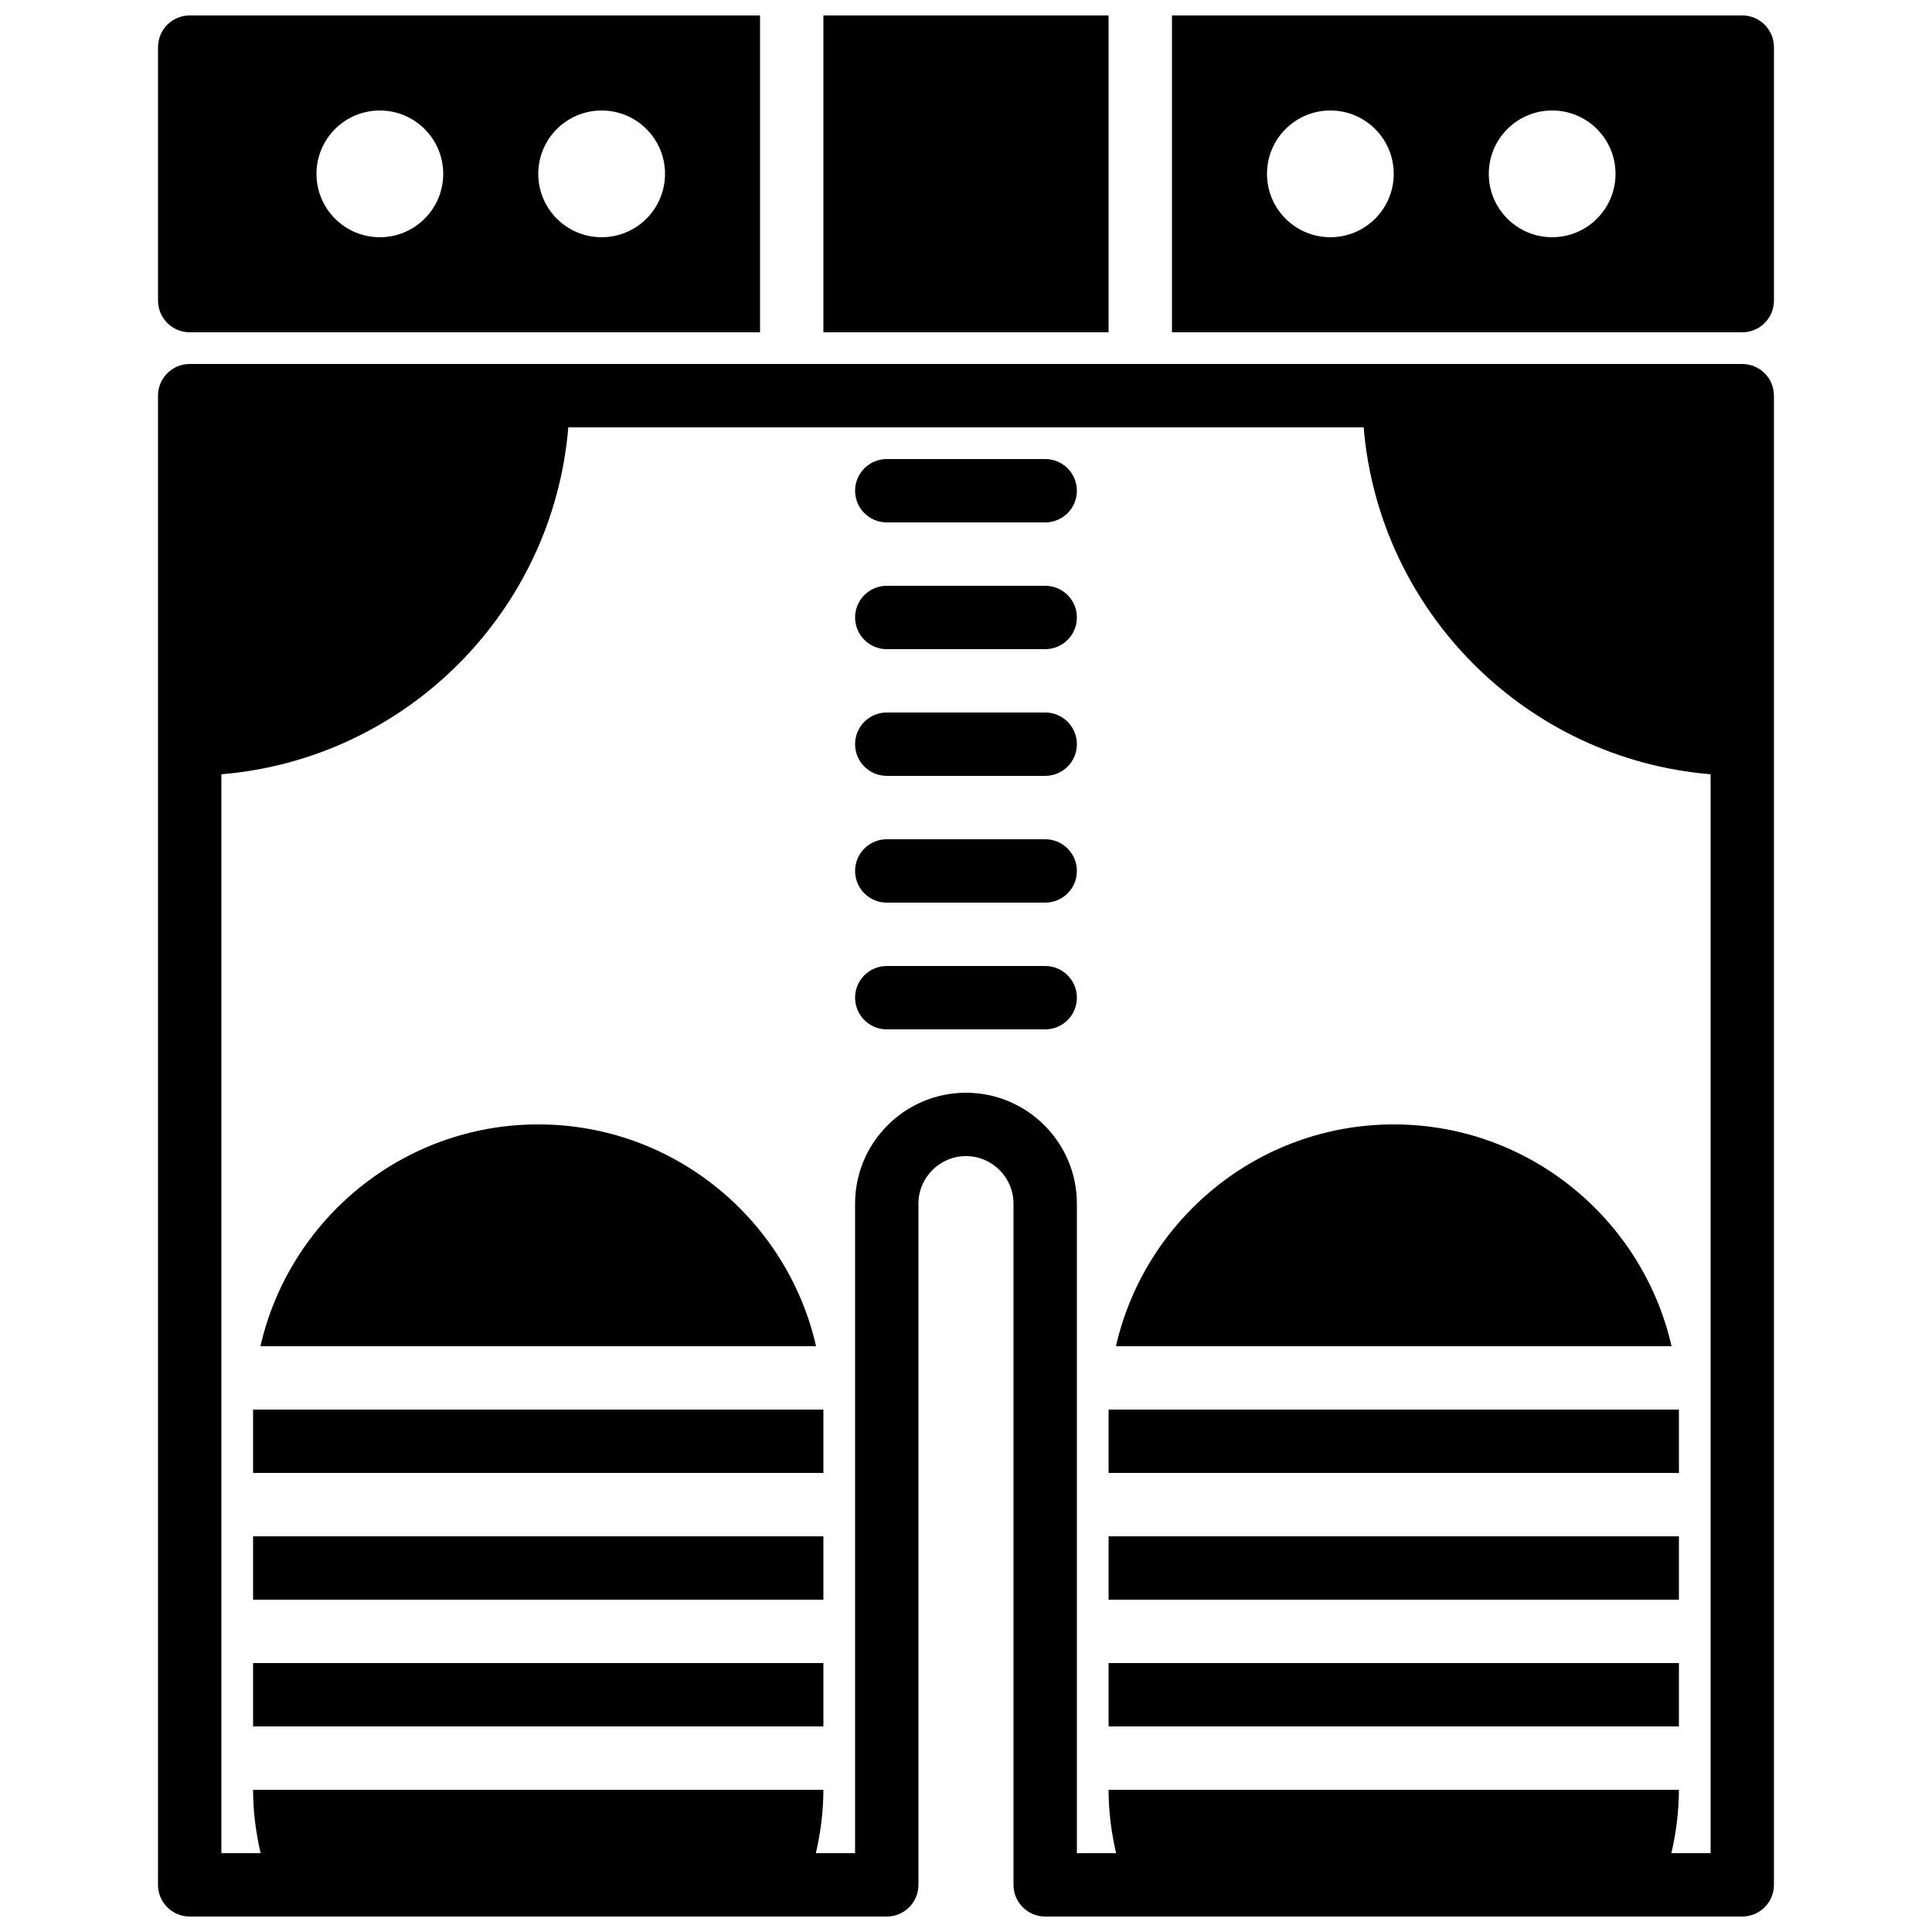
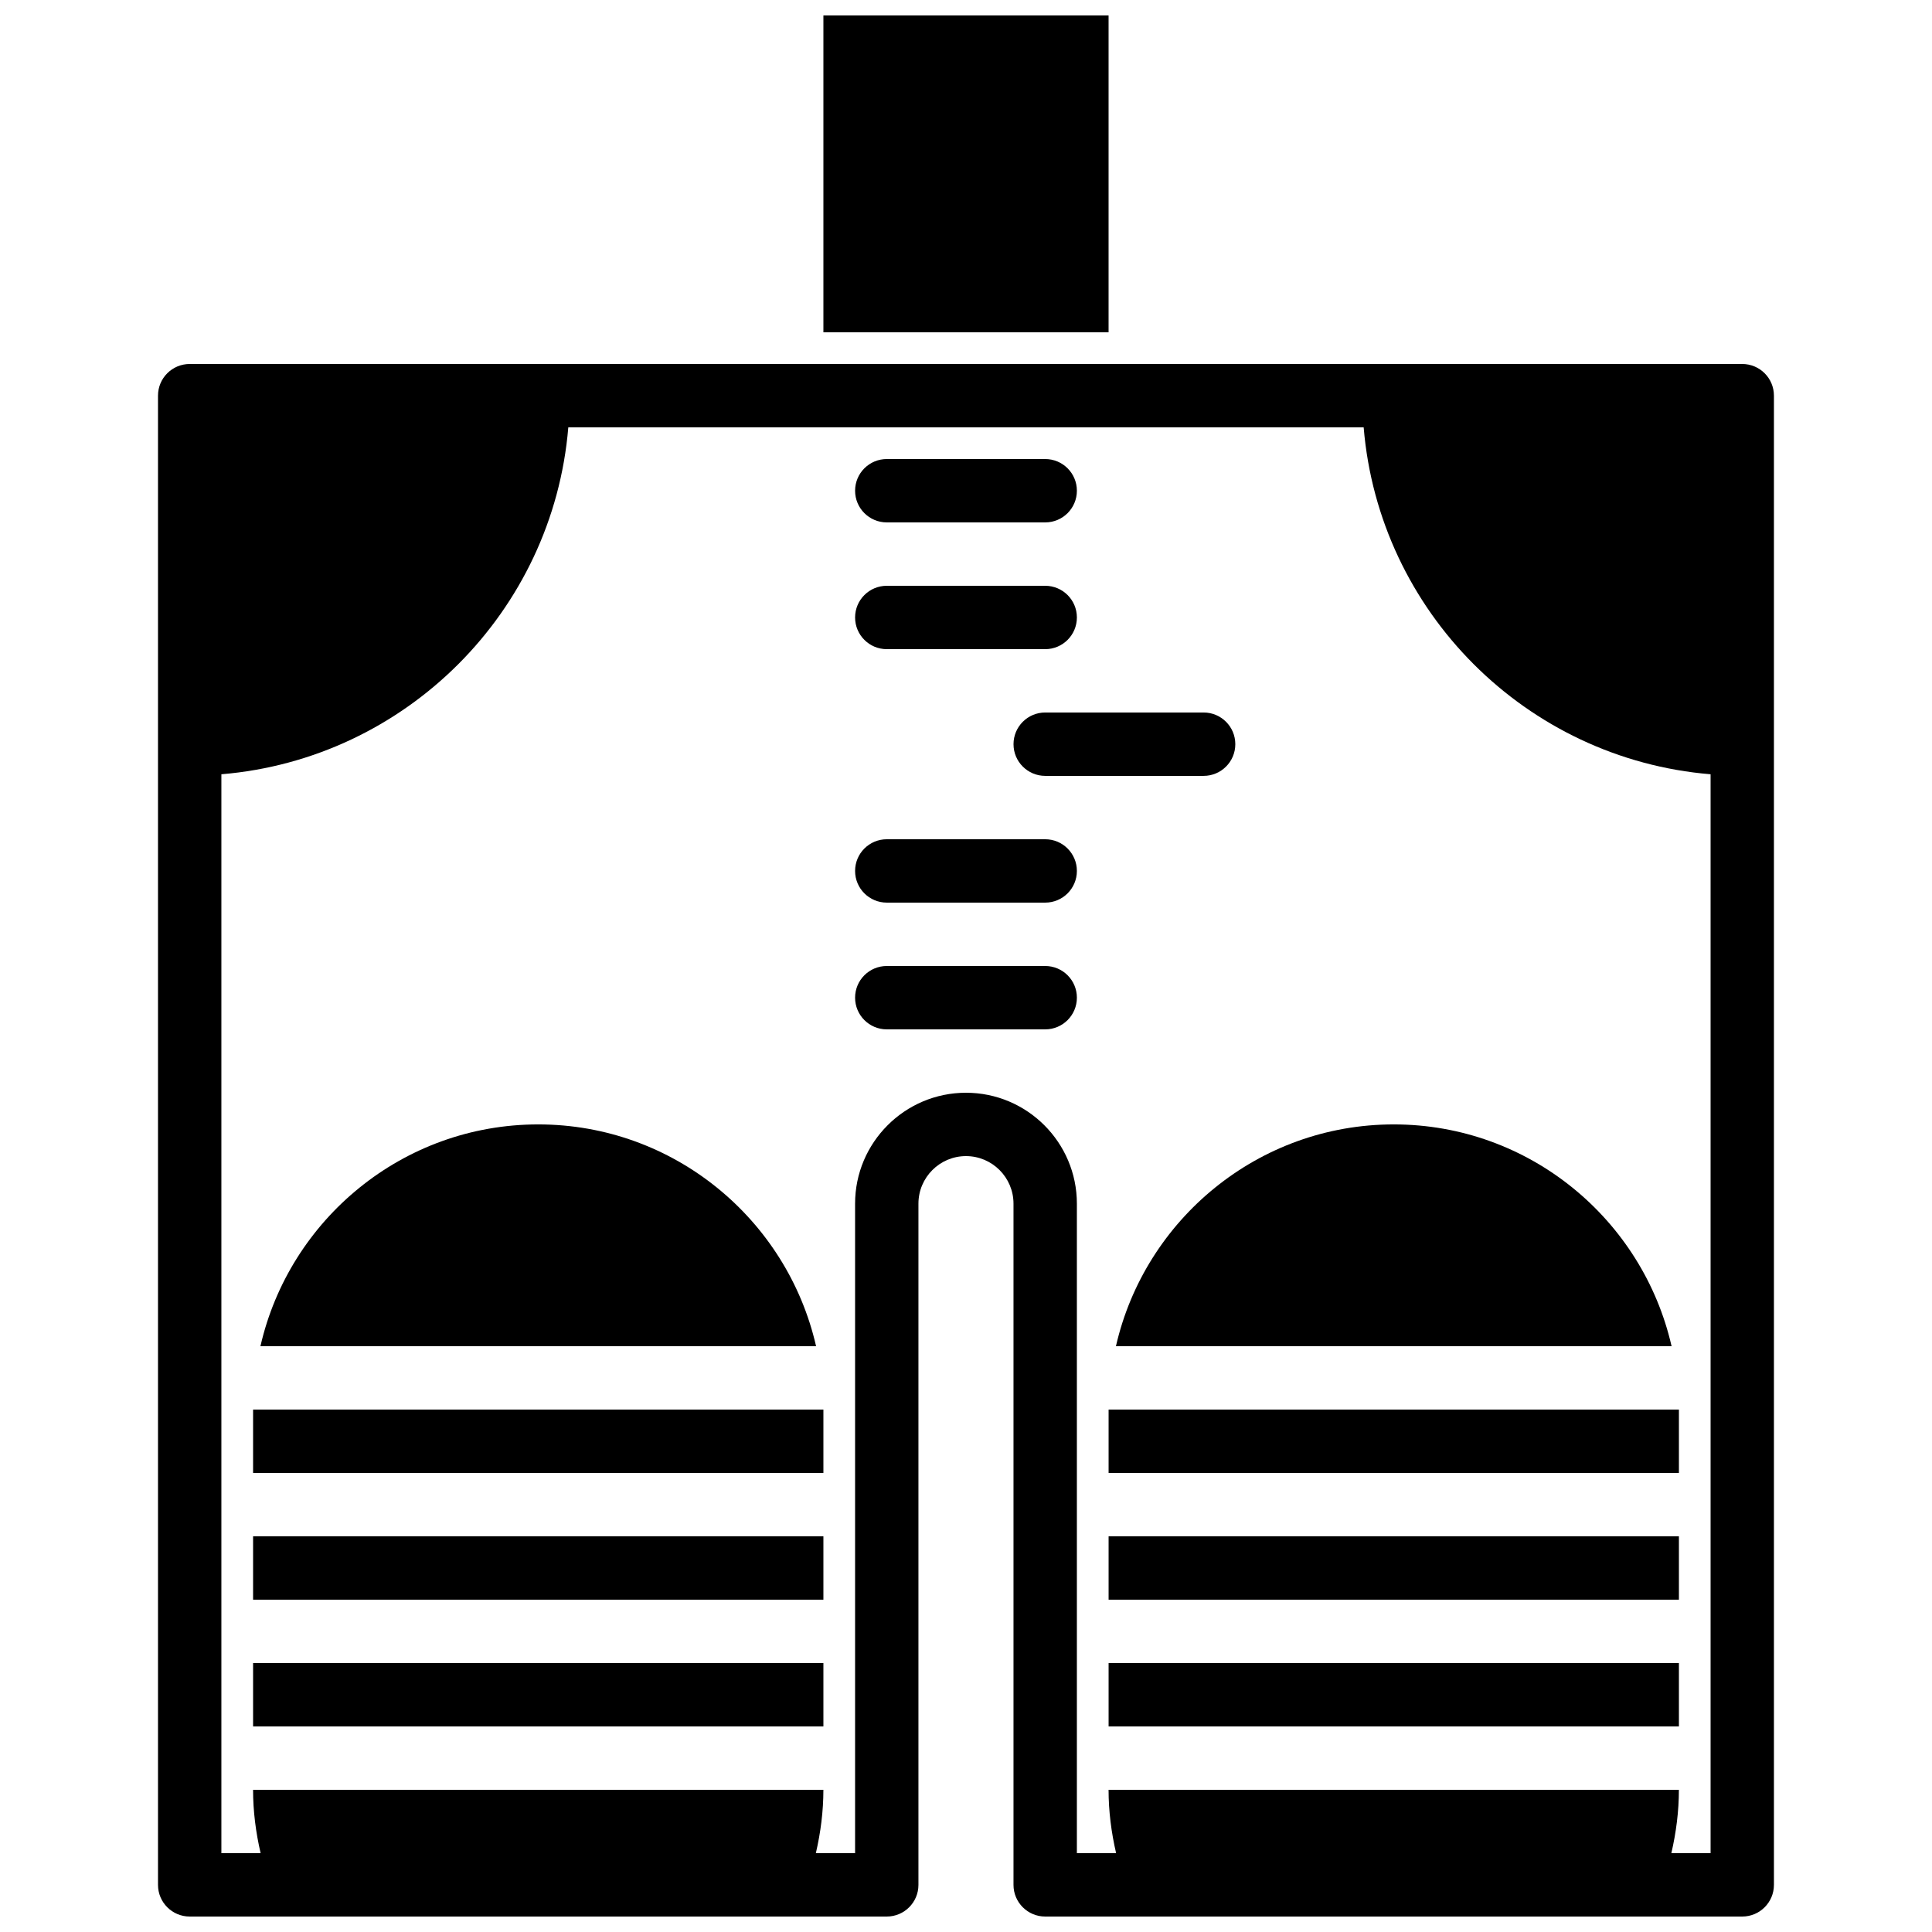
<svg xmlns="http://www.w3.org/2000/svg" width="800px" height="800px" version="1.1" viewBox="144 144 512 512">
  <defs>
    <clipPath id="d">
      <path d="m185 240h430v411.9h-430z" />
    </clipPath>
    <clipPath id="c">
      <path d="m454 148.09h161v84.906h-161z" />
    </clipPath>
    <clipPath id="b">
      <path d="m185 148.09h161v84.906h-161z" />
    </clipPath>
    <clipPath id="a">
      <path d="m362 148.09h76v84.906h-76z" />
    </clipPath>
  </defs>
  <path d="m420.99 400h-41.984c-4.637 0-8.398 3.75-8.398 8.395s3.762 8.398 8.398 8.398h41.984c4.633 0 8.395-3.754 8.395-8.398s-3.762-8.395-8.395-8.395" fill-rule="evenodd" />
  <path d="m420.99 366.41h-41.984c-4.637 0-8.398 3.754-8.398 8.398 0 4.644 3.762 8.395 8.398 8.395h41.984c4.633 0 8.395-3.75 8.395-8.395 0-4.644-3.762-8.398-8.395-8.398" fill-rule="evenodd" />
-   <path d="m420.99 332.82h-41.984c-4.637 0-8.398 3.754-8.398 8.398 0 4.641 3.762 8.395 8.398 8.395h41.984c4.633 0 8.395-3.754 8.395-8.395 0-4.644-3.762-8.398-8.395-8.398" fill-rule="evenodd" />
+   <path d="m420.99 332.82c-4.637 0-8.398 3.754-8.398 8.398 0 4.641 3.762 8.395 8.398 8.395h41.984c4.633 0 8.395-3.754 8.395-8.395 0-4.644-3.762-8.398-8.395-8.398" fill-rule="evenodd" />
  <path d="m420.99 299.24h-41.984c-4.637 0-8.398 3.75-8.398 8.395 0 4.644 3.762 8.398 8.398 8.398h41.984c4.633 0 8.395-3.754 8.395-8.398 0-4.644-3.762-8.395-8.395-8.395" fill-rule="evenodd" />
  <path d="m420.99 265.65h-41.984c-4.637 0-8.398 3.754-8.398 8.398s3.762 8.395 8.398 8.395h41.984c4.633 0 8.395-3.75 8.395-8.395s-3.762-8.398-8.395-8.398" fill-rule="evenodd" />
  <path d="m211.07 517.55h151.14v16.793h-151.14z" fill-rule="evenodd" />
  <path d="m211.07 551.14h151.14v16.793h-151.14z" fill-rule="evenodd" />
  <path d="m286.64 441.98c-35.887 0-65.957 25.172-73.621 58.777h147.25c-7.668-33.605-37.734-58.777-73.625-58.777" fill-rule="evenodd" />
  <path d="m211.07 584.73h151.14v16.793h-151.14z" fill-rule="evenodd" />
  <path d="m437.79 517.55h151.14v16.793h-151.14z" fill-rule="evenodd" />
  <path d="m437.79 551.14h151.14v16.793h-151.14z" fill-rule="evenodd" />
  <path d="m513.36 441.98c-35.887 0-65.957 25.172-73.625 58.777h147.25c-7.668-33.605-37.738-58.777-73.625-58.777" fill-rule="evenodd" />
  <path d="m437.79 584.73h151.14v16.793h-151.14z" fill-rule="evenodd" />
  <g clip-path="url(#d)">
    <path d="m605.72 240.46h-411.45c-4.637 0-8.398 3.754-8.398 8.398v394.65c0 4.641 3.762 8.395 8.398 8.395h184.73c4.633 0 8.395-3.754 8.395-8.395v-180.53c0-6.945 5.652-12.598 12.598-12.598 6.941 0 12.594 5.652 12.594 12.598v180.53c0 4.641 3.762 8.395 8.398 8.395h184.73c4.633 0 8.395-3.754 8.395-8.395v-394.65c0-4.644-3.762-8.398-8.395-8.398zm-18.793 394.65c1.273-5.508 1.996-11.109 1.996-16.793h-151.14c0 5.684 0.723 11.285 1.996 16.793h-10.395v-172.13c0-16.207-13.184-29.391-29.387-29.391-16.207 0-29.391 13.184-29.391 29.391v172.13h-10.395c1.277-5.508 1.996-11.109 1.996-16.793h-151.14c0 5.684 0.723 11.285 2 16.793h-10.398v-285.92c48.863-4.055 87.883-43.074 91.938-91.934h210.78c4.055 48.859 43.074 87.879 91.938 91.934v285.92z" fill-rule="evenodd" />
  </g>
  <g clip-path="url(#c)">
-     <path d="m605.72 148.09h-151.14v83.969h151.14c4.633 0 8.395-3.754 8.395-8.398v-67.172c0-4.644-3.762-8.398-8.395-8.398zm-109.16 58.777c-9.277 0-16.793-7.523-16.793-16.793 0-9.277 7.516-16.793 16.793-16.793s16.793 7.516 16.793 16.793c0 9.27-7.516 16.793-16.793 16.793zm58.777 0c-9.277 0-16.793-7.523-16.793-16.793 0-9.277 7.516-16.793 16.793-16.793s16.793 7.516 16.793 16.793c0 9.27-7.516 16.793-16.793 16.793z" fill-rule="evenodd" />
-   </g>
+     </g>
  <g clip-path="url(#b)">
-     <path d="m194.28 232.06h151.14v-83.969h-151.14c-4.637 0-8.398 3.754-8.398 8.398v67.172c0 4.644 3.762 8.398 8.398 8.398zm109.16-58.777c9.281 0 16.797 7.516 16.797 16.793 0 9.27-7.516 16.793-16.797 16.793-9.277 0-16.793-7.523-16.793-16.793 0-9.277 7.516-16.793 16.793-16.793zm-58.777 0c9.281 0 16.793 7.516 16.793 16.793 0 9.27-7.512 16.793-16.793 16.793-9.277 0-16.793-7.523-16.793-16.793 0-9.277 7.516-16.793 16.793-16.793z" fill-rule="evenodd" />
-   </g>
+     </g>
  <g clip-path="url(#a)">
    <path d="m362.21 148.09h75.574v83.969h-75.574z" fill-rule="evenodd" />
  </g>
</svg>